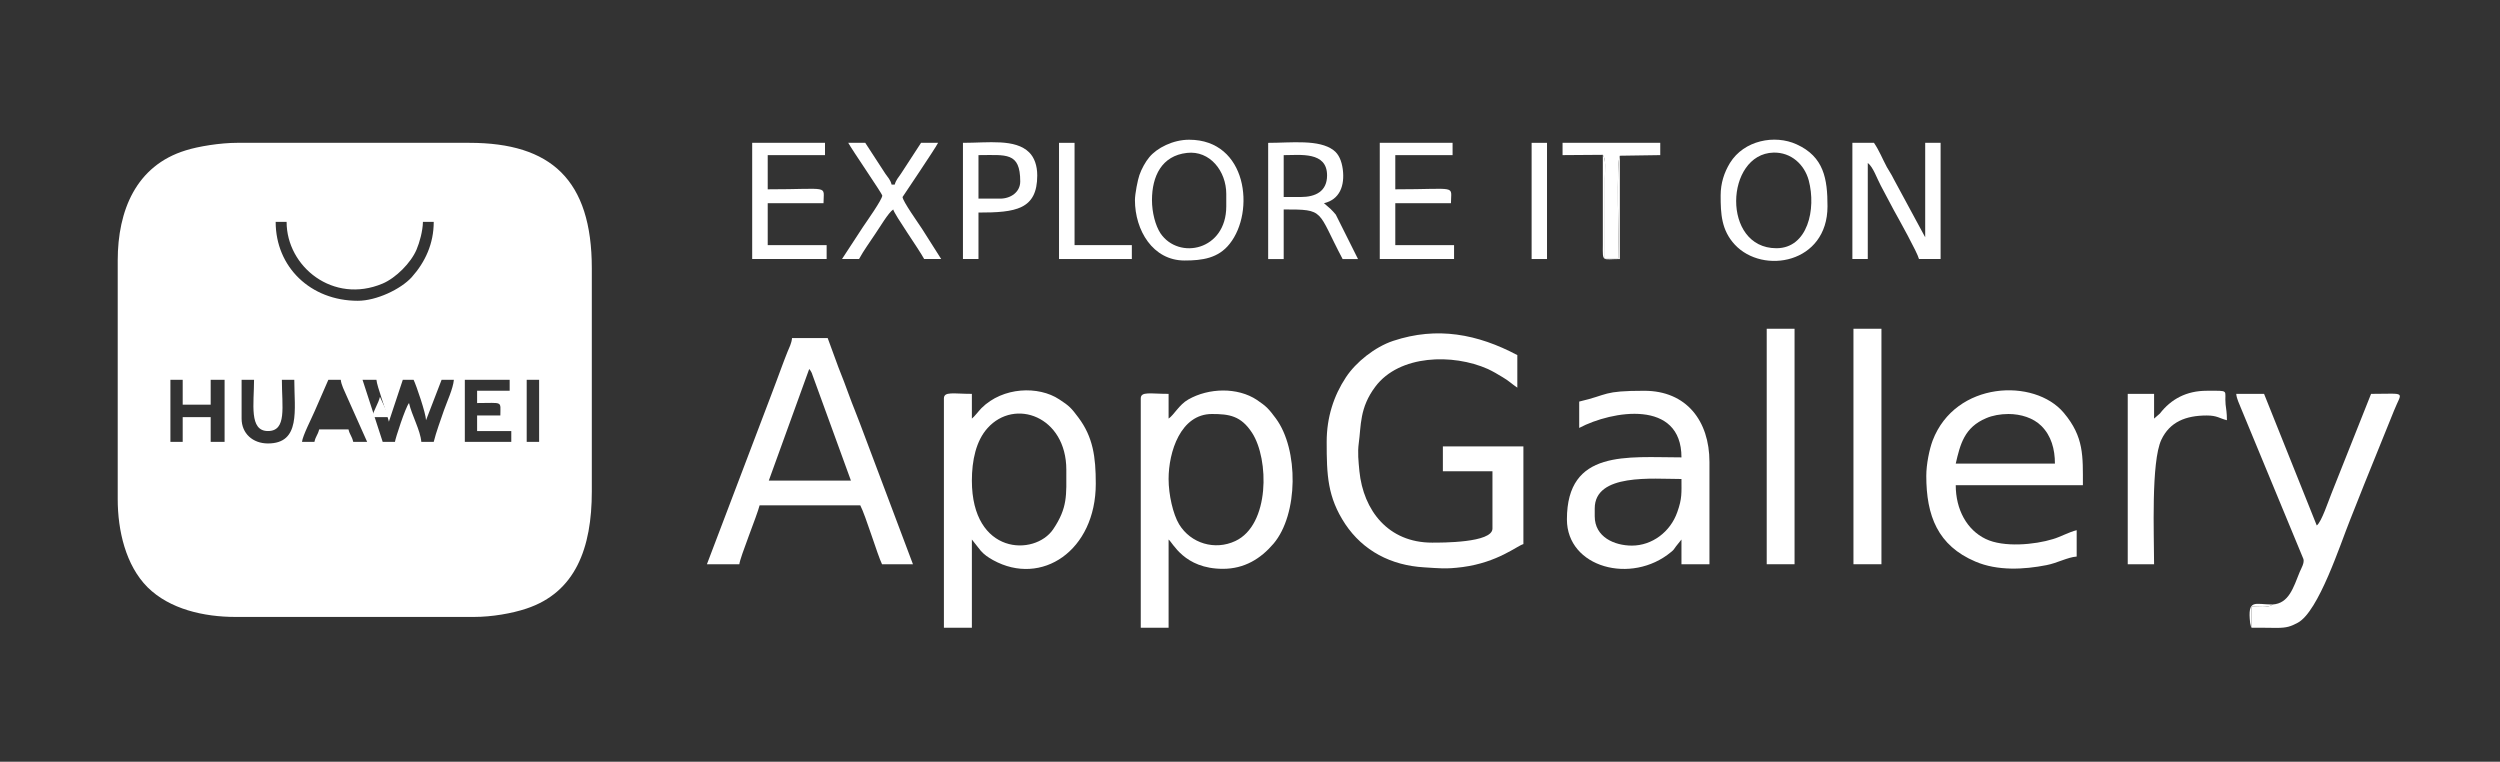
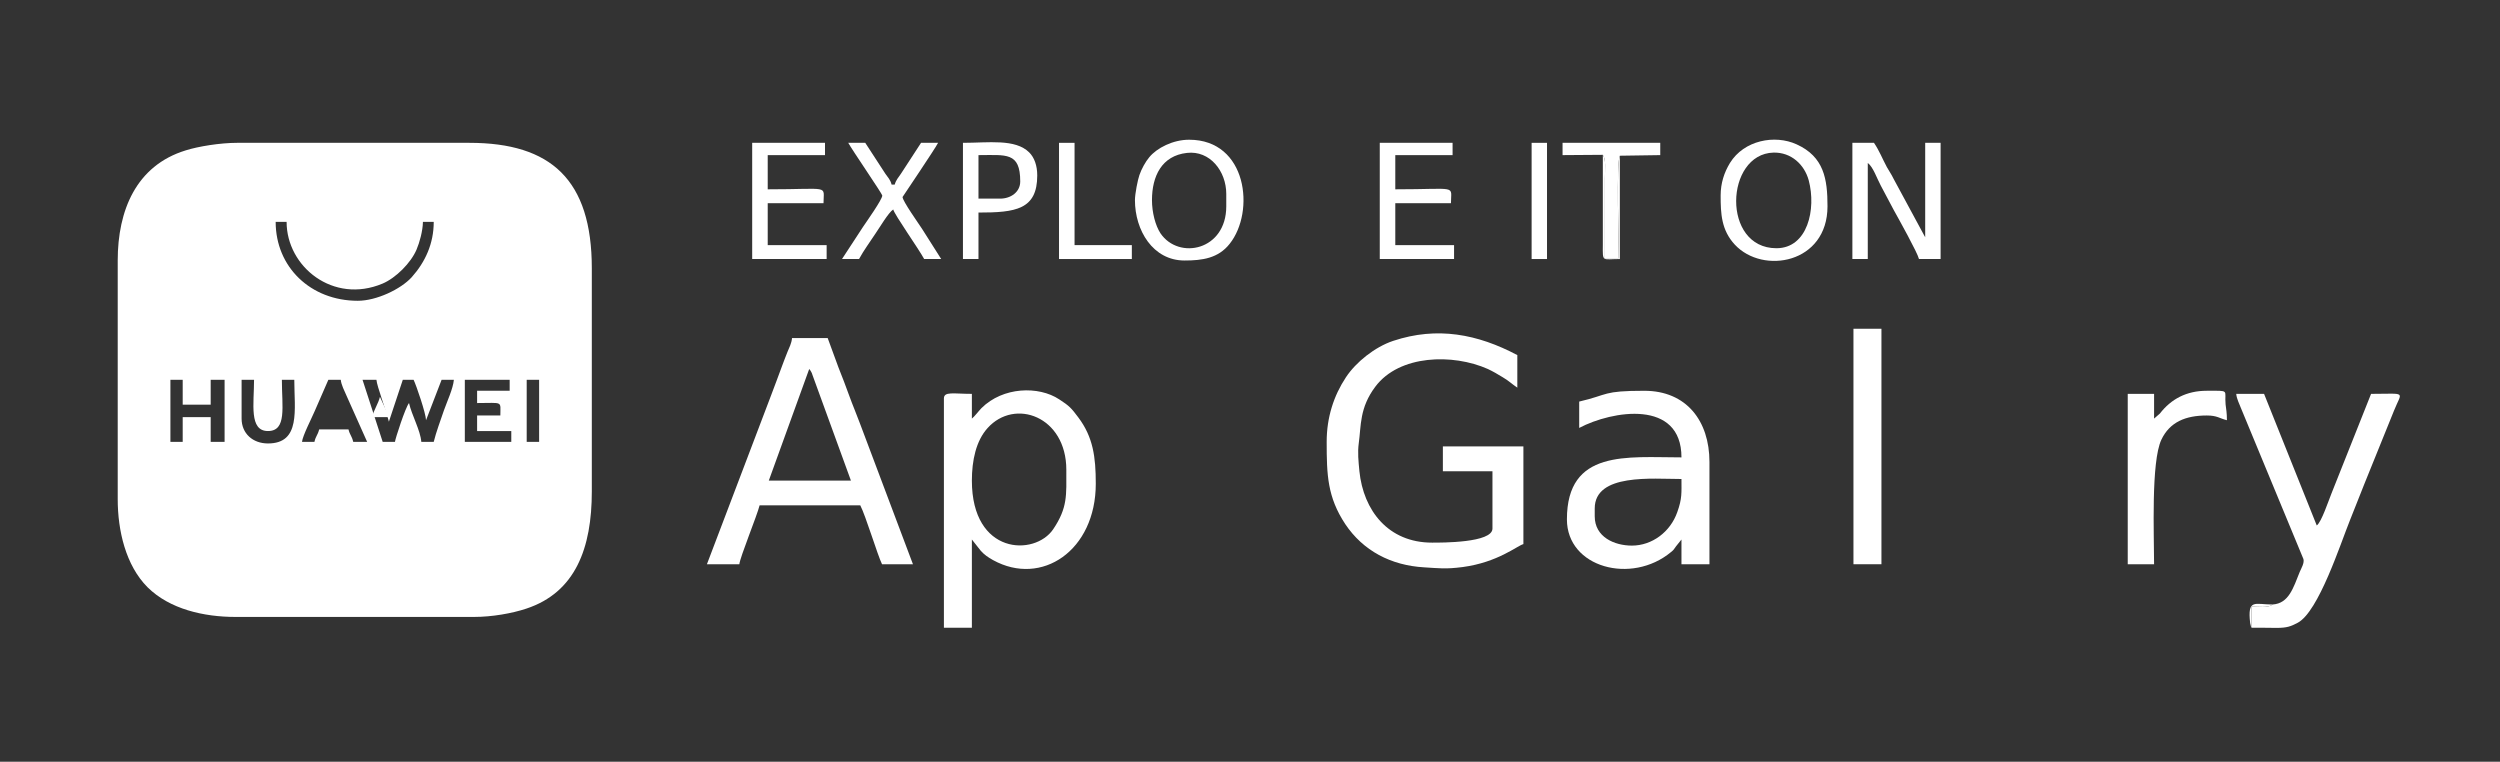
<svg xmlns="http://www.w3.org/2000/svg" width="128" height="39" viewBox="0 0 128 39" fill="none">
  <rect x="0" y="0" width="128" height="39" fill="#333333" stroke="none" />
  <path fill-rule="evenodd" clip-rule="evenodd" d="M26.967 19.447H27.603V22.622H26.967V19.447ZM16.099 22.622H15.463C15.493 22.311 15.963 21.402 16.114 21.046L16.811 19.447H17.448C17.471 19.704 17.637 20.015 17.744 20.265L18.797 22.622H18.085C18.016 22.319 17.918 22.288 17.842 21.985H16.342C16.266 22.288 16.167 22.319 16.099 22.622ZM12.37 21.432V19.447H13.007C13.007 20.674 12.742 22.069 13.719 22.069C14.697 22.069 14.432 20.826 14.432 19.447H15.068C15.068 20.977 15.409 22.705 13.719 22.705C12.946 22.705 12.37 22.198 12.37 21.432ZM9.354 22.622H8.725V19.447H9.354V20.72H10.787V19.447H11.499V22.622H10.787V21.356H9.354V22.622ZM24.428 20.636C25.777 20.636 25.618 20.508 25.618 21.273H24.428V22.069H26.178V22.622H23.799V19.447H26.095V20.007H24.428V20.636ZM18.562 19.447H19.274C19.297 19.772 19.767 21 19.911 21.591L20.623 19.447H21.177C21.313 19.727 21.806 21.167 21.813 21.515L22.609 19.447H23.238C23.2 19.894 22.882 20.576 22.73 21.008C22.556 21.523 22.329 22.122 22.207 22.622H21.571C21.525 22.031 21.078 21.25 20.942 20.636C20.76 20.849 20.237 22.463 20.222 22.622H19.593L18.562 19.447ZM18.32 15.4C15.902 15.4 14.114 13.672 14.114 11.36H14.674C14.674 13.657 17.061 15.582 19.585 14.521C20.267 14.233 21.04 13.46 21.328 12.777C21.48 12.421 21.646 11.83 21.654 11.36H22.207C22.207 12.474 21.775 13.414 21.078 14.195C20.517 14.809 19.274 15.4 18.32 15.4ZM6.027 13.338V25.555C6.027 27.169 6.437 28.942 7.551 30.064C8.687 31.193 10.446 31.587 12.052 31.587H24.269C25.193 31.587 26.216 31.405 26.944 31.163C29.468 30.329 30.301 28.056 30.301 25.161V13.74C30.301 9.201 28.209 7.313 24.034 7.313H12.136C11.279 7.313 10.15 7.495 9.506 7.7C6.967 8.481 6.027 10.777 6.027 13.338Z" fill="white" />
  <path fill-rule="evenodd" clip-rule="evenodd" d="M67.926 22.622C67.926 24.319 67.964 25.448 68.873 26.828C69.79 28.2 71.215 28.95 72.92 29.048C73.693 29.094 74.004 29.147 74.89 29.033C76.694 28.791 77.679 27.942 77.998 27.858V22.857H73.875V24.13H76.414V27.063C76.414 27.798 73.799 27.783 73.322 27.783C71.078 27.783 69.805 26.138 69.601 24.122C69.555 23.622 69.502 23.175 69.57 22.682C69.692 21.803 69.601 20.879 70.419 19.795C71.647 18.158 74.39 18.097 76.179 18.893C76.451 19.022 76.671 19.151 76.944 19.318C77.247 19.492 77.422 19.674 77.687 19.848V18.181C75.656 17.105 73.587 16.703 71.329 17.453C70.396 17.764 69.426 18.537 68.911 19.318C68.29 20.257 67.926 21.364 67.926 22.622Z" fill="white" />
  <path fill-rule="evenodd" clip-rule="evenodd" d="M41.431 18.893C41.484 18.954 41.469 18.931 41.529 19.03C41.583 19.128 41.552 19.075 41.598 19.197L43.568 24.608H39.362L41.431 18.893ZM36.194 28.889H37.854C37.892 28.518 38.763 26.396 38.892 25.873H44.046C44.326 26.411 44.932 28.427 45.16 28.889H46.743L44.03 21.682C43.864 21.228 43.651 20.735 43.477 20.25C43.31 19.788 43.121 19.288 42.931 18.818L42.378 17.31H40.552C40.529 17.575 40.408 17.802 40.317 18.022C40.218 18.257 40.135 18.499 40.029 18.772C39.832 19.295 39.696 19.682 39.491 20.212L36.194 28.889Z" fill="white" />
-   <path fill-rule="evenodd" clip-rule="evenodd" d="M59.832 24.524C59.832 23.137 60.446 21.197 62.052 21.197C62.939 21.197 63.538 21.288 64.106 22.16C64.985 23.516 65.016 26.873 63.25 27.7C62.204 28.192 60.969 27.828 60.37 26.843C60.059 26.328 59.832 25.328 59.832 24.524ZM59.832 21.432V20.166C58.892 20.166 58.407 20.03 58.407 20.401V32.141H59.832V27.624C60.044 27.775 60.62 29.124 62.613 29.124C63.712 29.124 64.546 28.609 65.205 27.836C66.478 26.335 66.501 23.009 65.319 21.417C64.963 20.939 64.849 20.811 64.356 20.477C63.364 19.818 61.886 19.856 60.84 20.454C60.37 20.72 60.105 21.25 59.832 21.432Z" fill="white" />
  <path fill-rule="evenodd" clip-rule="evenodd" d="M49.76 24.607C49.76 23.576 49.973 22.569 50.564 21.917C51.951 20.371 54.596 21.311 54.596 24.054C54.596 25.358 54.671 25.986 53.921 27.101C52.974 28.487 49.76 28.419 49.76 24.607ZM49.76 21.432V20.166C48.821 20.166 48.328 20.03 48.328 20.401V32.14H49.76V27.623L50.215 28.199C50.397 28.404 50.587 28.533 50.844 28.677C53.33 30.049 56.104 28.192 56.104 24.766C56.104 23.395 55.967 22.379 55.209 21.371C54.853 20.894 54.747 20.78 54.232 20.447C53.178 19.749 51.352 19.802 50.253 20.894C50.086 21.068 49.897 21.326 49.76 21.432Z" fill="white" />
  <path fill-rule="evenodd" clip-rule="evenodd" d="M83.552 27.935C82.666 27.935 81.65 27.503 81.65 26.434V26.033C81.65 24.221 84.614 24.525 86.091 24.525C86.091 25.229 86.129 25.517 85.879 26.215C85.523 27.238 84.583 27.935 83.552 27.935ZM80.855 20.561V21.91C82.545 21.016 86.091 20.432 86.091 23.418C83.31 23.418 80.226 22.994 80.226 26.593C80.226 29.064 83.537 29.943 85.553 28.268C85.72 28.132 85.682 28.147 85.811 27.973L86.091 27.624V28.89H87.524V23.653C87.524 21.546 86.341 20.008 84.189 20.008C82.029 20.008 82.385 20.205 80.855 20.561Z" fill="white" />
-   <path fill-rule="evenodd" clip-rule="evenodd" d="M102.832 21.197C103.461 21.197 104.105 21.394 104.522 21.811C105.022 22.311 105.212 22.993 105.212 23.736H100.134C100.361 22.751 100.574 21.879 101.695 21.41C102.006 21.273 102.423 21.197 102.832 21.197ZM98.626 24.365C98.626 26.404 99.21 27.934 101.142 28.753C102.271 29.238 103.628 29.162 104.78 28.935C105.333 28.829 105.848 28.533 106.326 28.495V27.146C105.939 27.237 105.484 27.495 105.113 27.601C104.189 27.889 102.582 28.041 101.665 27.593C100.702 27.131 100.134 26.085 100.134 24.843H106.644C106.644 23.349 106.705 22.372 105.666 21.137C104.166 19.348 100.119 19.507 98.952 22.554C98.785 23.001 98.626 23.766 98.626 24.365Z" fill="white" />
  <path fill-rule="evenodd" clip-rule="evenodd" d="M116.359 30.95C116.132 31.14 115.594 31.056 115.283 31.056V32.14C115.708 32.14 116.132 32.14 116.557 32.148C117.095 32.148 117.292 32.072 117.648 31.883C118.716 31.307 119.83 27.843 120.323 26.623C120.581 25.971 120.823 25.365 121.066 24.751L122.574 21.023C122.983 20 123.256 20.166 121.399 20.166L119.368 25.274C119.217 25.645 118.86 26.729 118.618 26.904L115.92 20.166H114.495C114.518 20.424 114.647 20.659 114.73 20.879L117.936 28.624C117.989 28.828 117.837 29.071 117.746 29.283C117.42 30.087 117.193 30.897 116.359 30.95Z" fill="white" />
-   <path fill-rule="evenodd" clip-rule="evenodd" d="M90.456 28.889H91.881V16.832H90.456V28.889Z" fill="white" />
  <path fill-rule="evenodd" clip-rule="evenodd" d="M94.897 28.889H96.33V16.832H94.897V28.889Z" fill="white" />
  <path fill-rule="evenodd" clip-rule="evenodd" d="M110.289 21.432V20.166H108.94V28.889H110.289C110.289 27.388 110.13 23.652 110.661 22.515C111.092 21.606 111.903 21.273 112.987 21.273C113.525 21.273 113.639 21.424 114.018 21.515C114.018 21.121 113.98 20.977 113.95 20.704C113.881 19.946 114.207 20.007 112.987 20.007C111.949 20.007 111.161 20.431 110.585 21.174L110.289 21.432Z" fill="white" />
  <path fill-rule="evenodd" clip-rule="evenodd" d="M94.842 13.262H95.63V8.344C95.903 8.541 96.107 9.155 96.297 9.504L96.956 10.746C97.221 11.224 98.176 12.937 98.252 13.262H99.359V7.313H98.57V12.149L96.956 9.163C96.827 8.897 96.744 8.799 96.608 8.556C96.365 8.102 96.221 7.715 95.948 7.313H94.842V13.262Z" fill="white" />
  <path fill-rule="evenodd" clip-rule="evenodd" d="M90.954 12.709C88.135 12.709 88.324 7.882 90.802 7.813C91.712 7.791 92.386 8.427 92.606 9.231C93 10.708 92.553 12.709 90.954 12.709ZM88.097 10.011C88.097 10.951 88.135 11.784 88.824 12.527C90.264 14.073 93.568 13.49 93.568 10.564C93.568 9.155 93.386 8.026 91.984 7.389C90.871 6.881 89.294 7.177 88.574 8.344C88.279 8.829 88.097 9.375 88.097 10.011Z" fill="white" />
  <path fill-rule="evenodd" clip-rule="evenodd" d="M58.981 10.246C58.981 9.019 59.481 7.973 60.769 7.829C61.952 7.692 62.785 8.769 62.785 9.928V10.565C62.785 12.823 60.36 13.323 59.42 11.951C59.155 11.55 58.981 10.875 58.981 10.246ZM58.109 10.246C58.109 11.792 59.026 13.338 60.648 13.338C61.557 13.338 62.376 13.225 62.96 12.482C64.271 10.837 63.861 7.154 60.883 7.154C60.049 7.154 59.231 7.579 58.844 8.049C58.647 8.283 58.443 8.655 58.337 8.966C58.253 9.2 58.109 9.928 58.109 10.246Z" fill="white" />
-   <path fill-rule="evenodd" clip-rule="evenodd" d="M66.597 10.087H65.725V7.943C66.574 7.943 67.946 7.745 67.946 8.981C67.946 9.799 67.355 10.087 66.597 10.087ZM64.93 13.263H65.725V10.724C67.862 10.724 67.415 10.754 68.742 13.263H69.53L68.393 10.989C68.294 10.868 68.234 10.807 68.128 10.701L67.787 10.405C68.59 10.216 68.863 9.511 68.749 8.655C68.689 8.238 68.552 7.897 68.279 7.692C67.537 7.124 66.104 7.314 64.93 7.314V13.263Z" fill="white" />
  <path fill-rule="evenodd" clip-rule="evenodd" d="M38.512 13.262H42.324V12.55H39.307V10.405H42.164C42.164 9.451 42.551 9.693 39.307 9.693V7.942H42.24V7.313H38.512V13.262Z" fill="white" />
  <path fill-rule="evenodd" clip-rule="evenodd" d="M70.644 13.262H74.448V12.55H71.439V10.405H74.289C74.289 9.451 74.683 9.693 71.439 9.693V7.942H74.372V7.313H70.644V13.262Z" fill="white" />
  <path fill-rule="evenodd" clip-rule="evenodd" d="M51.205 10.17H50.098V7.942C51.508 7.942 52.236 7.768 52.236 9.291C52.236 9.829 51.758 10.17 51.205 10.17ZM49.303 13.262H50.098V10.883C52.001 10.883 53.107 10.731 53.107 8.981C53.107 8.473 52.956 8.064 52.698 7.806C51.986 7.093 50.599 7.313 49.303 7.313V13.262Z" fill="white" />
  <path fill-rule="evenodd" clip-rule="evenodd" d="M45.173 10.011C45.173 10.216 44.347 11.376 44.18 11.626L43.111 13.262H43.983C44.225 12.815 44.536 12.399 44.824 11.959C45.044 11.641 45.483 10.89 45.733 10.724C45.809 11.012 47.052 12.762 47.317 13.262H48.189L47.204 11.709C47.037 11.451 46.211 10.292 46.211 10.087C46.211 10.08 47.863 7.639 48.03 7.313H47.158L46.127 8.897C46.006 9.079 45.877 9.208 45.809 9.451H45.65C45.59 9.208 45.461 9.079 45.332 8.897L44.301 7.313H43.43C43.619 7.662 45.173 9.928 45.173 10.011Z" fill="white" />
-   <path fill-rule="evenodd" clip-rule="evenodd" d="M54.222 13.262H57.95V12.55H55.017V7.313H54.222V13.262Z" fill="white" />
+   <path fill-rule="evenodd" clip-rule="evenodd" d="M54.222 13.262H57.95V12.55H55.017V7.313H54.222Z" fill="white" />
  <path fill-rule="evenodd" clip-rule="evenodd" d="M82.064 7.927C82.239 8.17 82.17 8.67 82.17 9.132V13.217H82.883C82.883 12.437 82.746 8.321 82.936 7.973L85.005 7.942V7.313H80.003V7.942L82.064 7.927Z" fill="white" />
  <path fill-rule="evenodd" clip-rule="evenodd" d="M78.419 13.262H79.207V7.313H78.419V13.262Z" fill="white" />
  <path fill-rule="evenodd" clip-rule="evenodd" d="M82.936 7.973C82.747 8.322 82.883 12.437 82.883 13.217H82.171V9.133C82.171 8.67 82.239 8.17 82.065 7.928V12.55C82.057 13.445 82.027 13.263 82.936 13.263L82.936 7.973Z" fill="white" />
  <path fill-rule="evenodd" clip-rule="evenodd" d="M19.052 21.357H19.931L19.453 20.318C19.37 20.667 19.143 20.978 19.052 21.357Z" fill="white" />
  <path fill-rule="evenodd" clip-rule="evenodd" d="M115.283 32.14V31.057C115.594 31.057 116.132 31.14 116.359 30.951C115.442 30.951 115.064 30.632 115.208 31.905L115.253 32.095C115.261 32.102 115.276 32.125 115.283 32.14Z" fill="white" />
</svg>